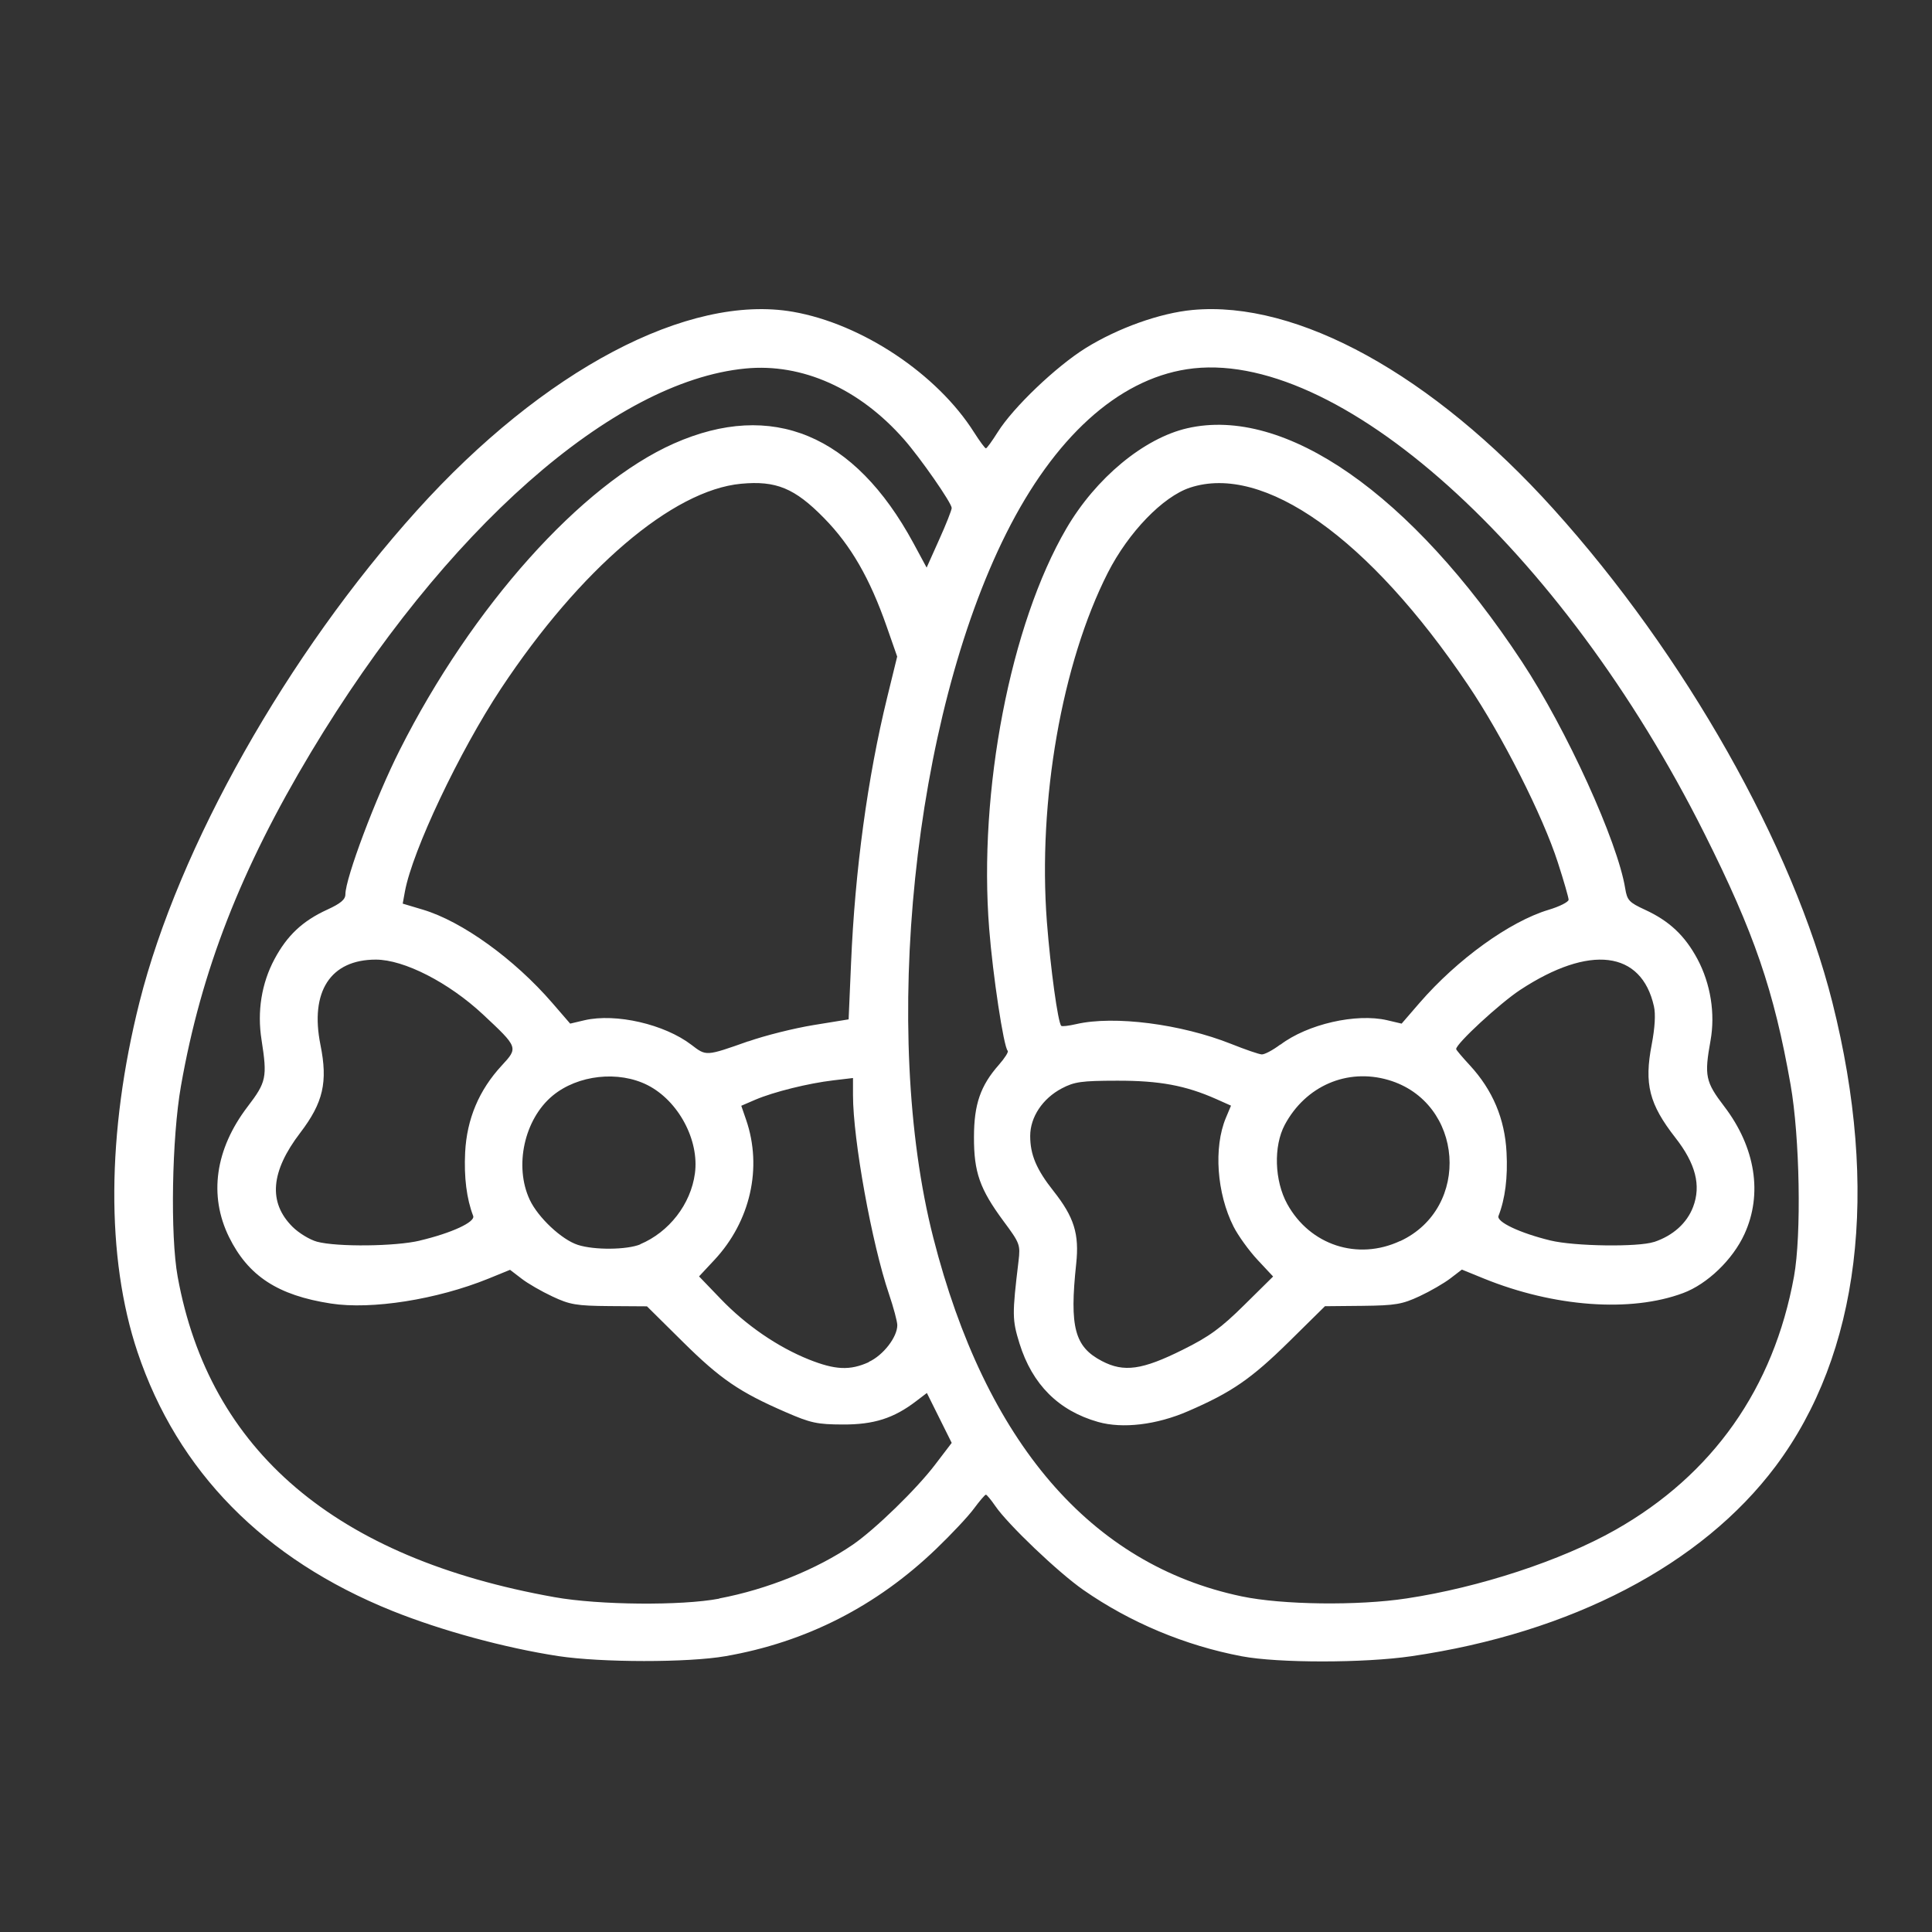
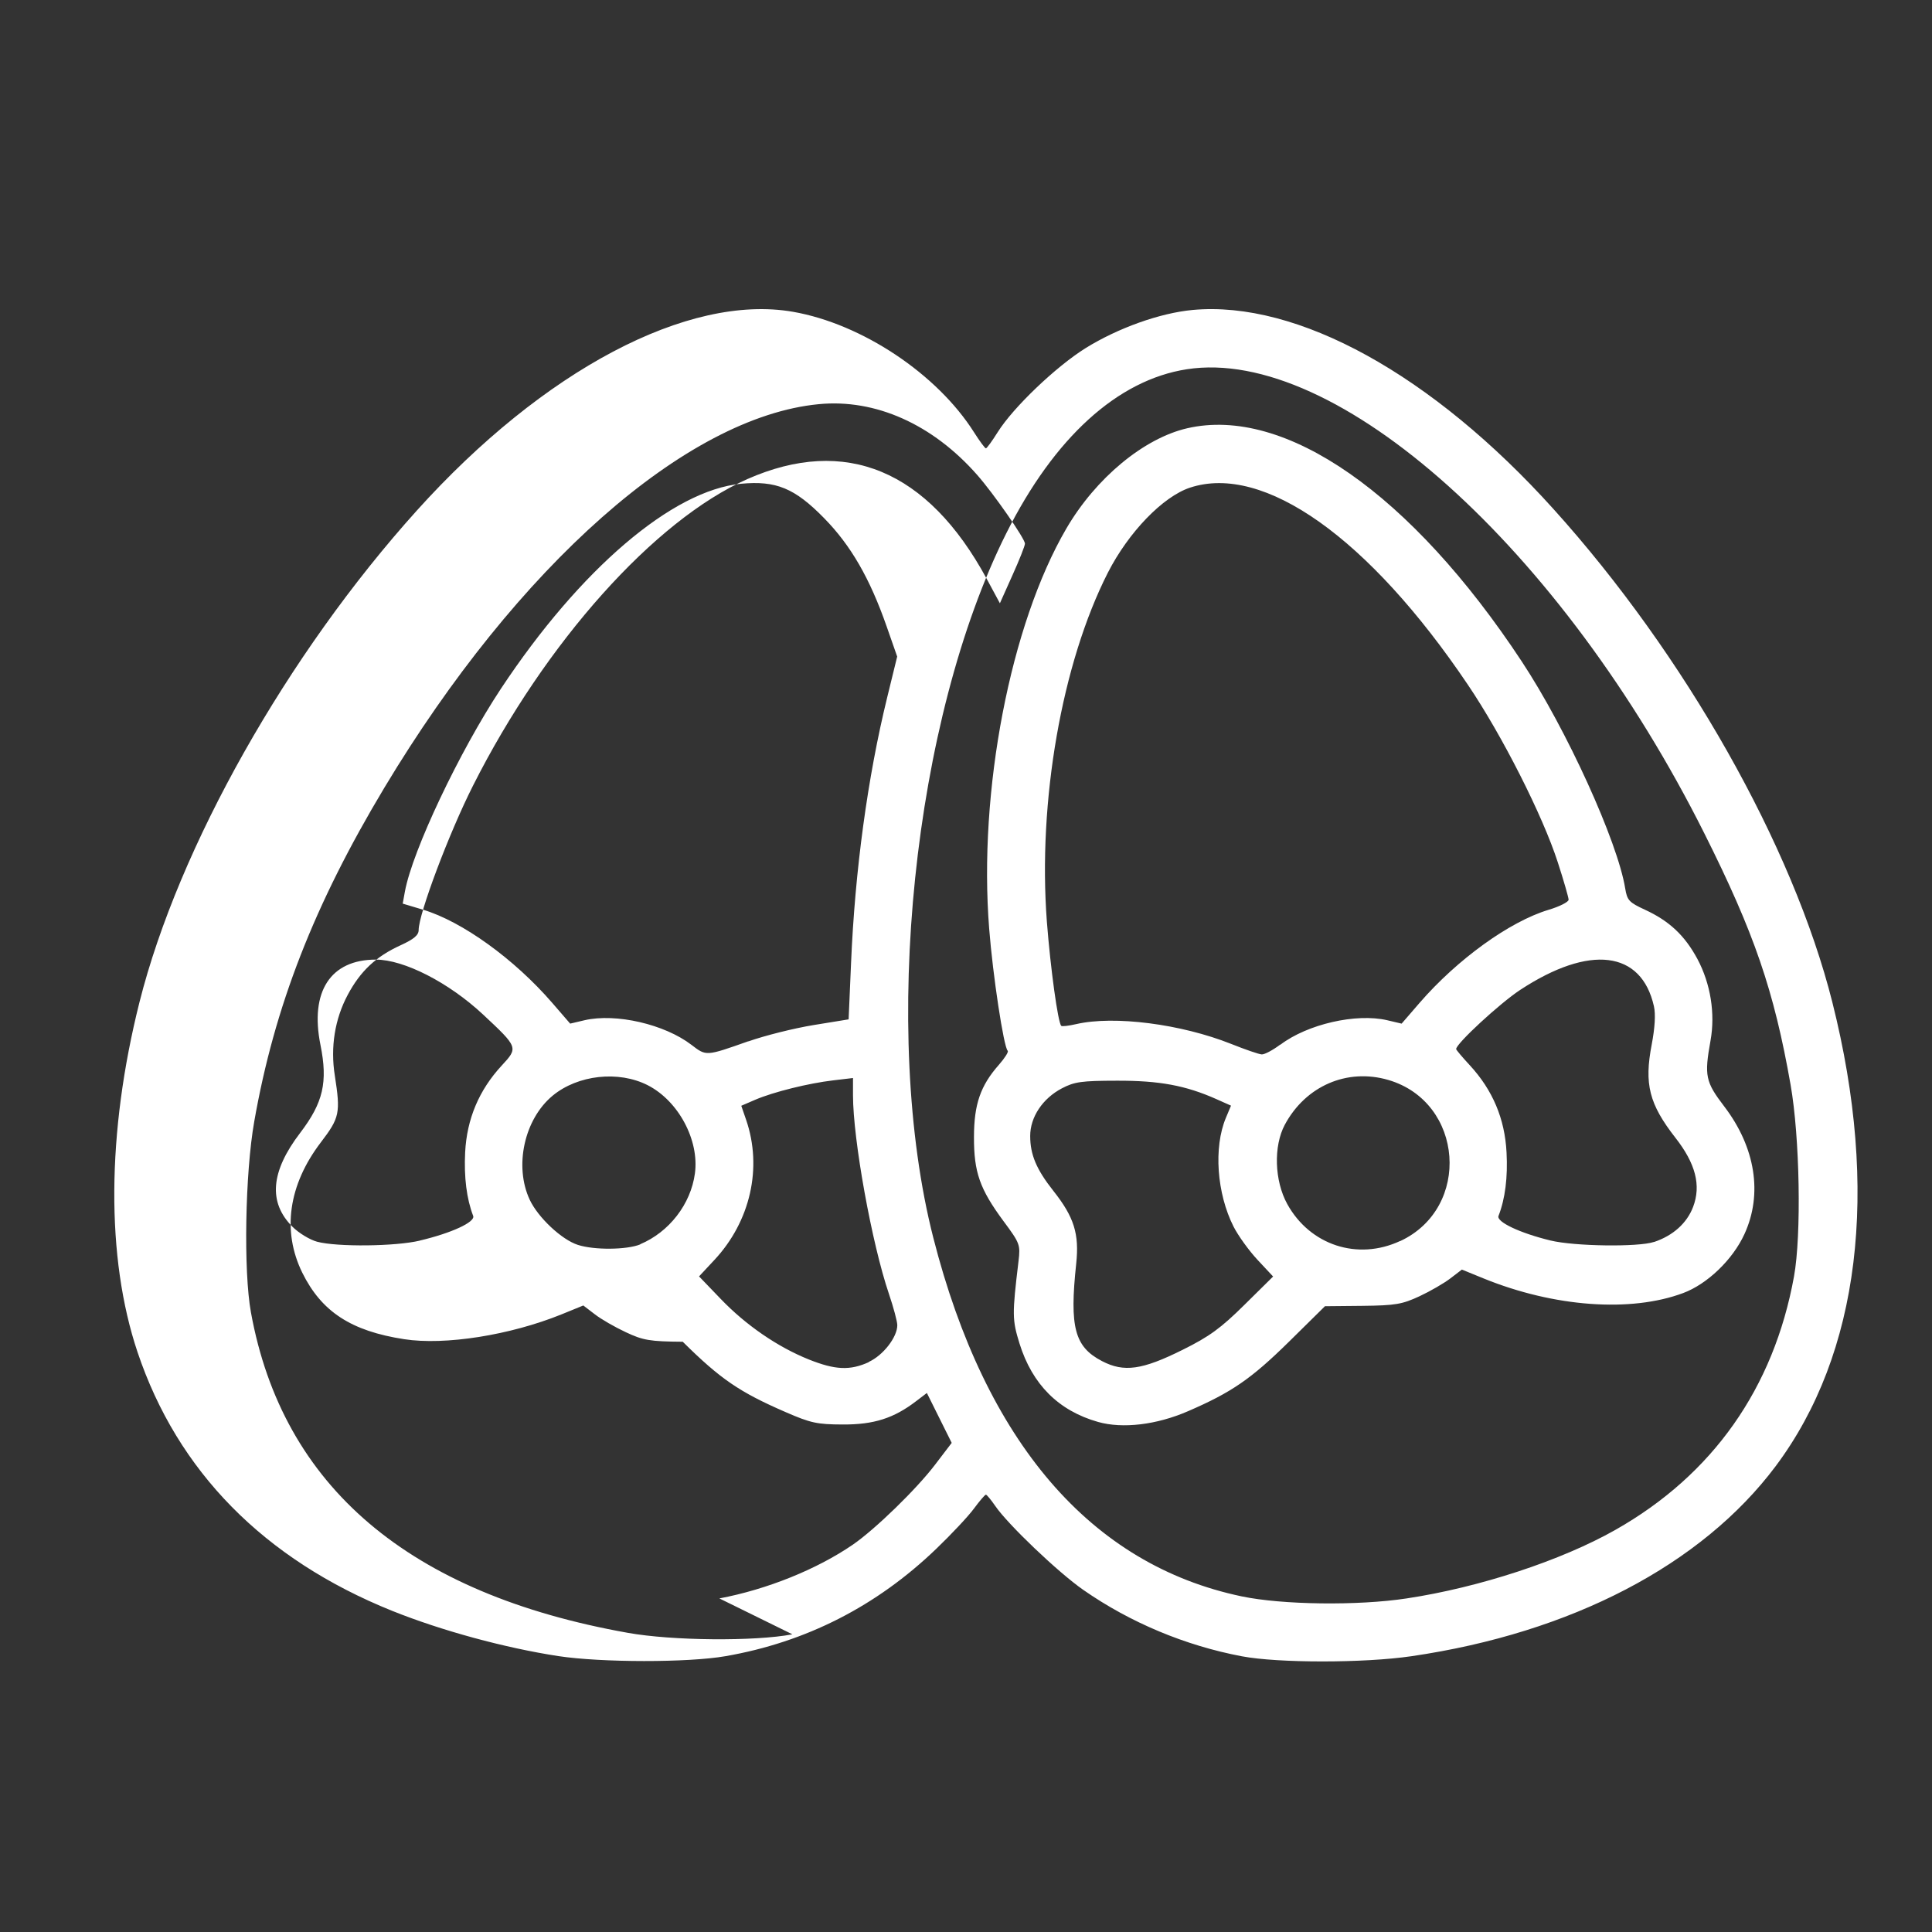
<svg xmlns="http://www.w3.org/2000/svg" xmlns:ns1="http://www.inkscape.org/namespaces/inkscape" xmlns:ns2="http://sodipodi.sourceforge.net/DTD/sodipodi-0.dtd" width="60" height="60" viewBox="0 0 15.875 15.875" version="1.1" id="svg8" ns1:version="0.92.1 r15371" ns2:docname="child shoes wh.svg">
  <rect x="0" y="0" width="15.875" height="15.875" fill="#333333" stroke="none" />
  <defs id="defs2" />
  <g ns1:label="Layer 1" ns1:groupmode="layer" id="layer1" transform="translate(0,-281.125)">
-     <path style="fill:#ffffff;stroke-width:0.028" d="m 4.588,294.733 c -0.442,-0.068 -0.96,-0.209 -1.366,-0.372 -1.053,-0.424 -1.763,-1.146 -2.092,-2.126 -0.26,-0.776 -0.254,-1.801 0.016,-2.875 0.321,-1.275 1.213,-2.857 2.28,-4.041 1.039,-1.153 2.229,-1.782 3.09,-1.632 0.566,0.099 1.184,0.51 1.488,0.991 0.046,0.072 0.089,0.131 0.097,0.131 0.008,0 0.051,-0.06 0.097,-0.133 0.127,-0.203 0.479,-0.539 0.723,-0.691 0.266,-0.165 0.611,-0.288 0.878,-0.313 0.861,-0.08 1.97,0.531 2.965,1.635 1.08,1.197 1.969,2.769 2.292,4.053 0.39,1.55 0.226,2.888 -0.466,3.813 -0.607,0.81 -1.678,1.369 -2.993,1.561 -0.389,0.057 -1.094,0.057 -1.393,5.2e-4 -0.465,-0.088 -0.917,-0.277 -1.302,-0.545 -0.207,-0.144 -0.62,-0.538 -0.724,-0.69 -0.035,-0.051 -0.07,-0.093 -0.077,-0.093 -0.008,2.1e-4 -0.052,0.052 -0.098,0.114 -0.046,0.063 -0.186,0.212 -0.31,0.331 -0.491,0.472 -1.07,0.767 -1.731,0.882 -0.308,0.054 -1.022,0.053 -1.375,-6.4e-4 z m 1.323,-0.474 c 0.392,-0.074 0.801,-0.239 1.097,-0.442 0.183,-0.126 0.524,-0.457 0.677,-0.659 l 0.135,-0.177 -0.102,-0.205 -0.102,-0.205 -0.088,0.067 c -0.184,0.141 -0.348,0.193 -0.602,0.192 -0.211,-6.4e-4 -0.265,-0.012 -0.471,-0.102 -0.378,-0.164 -0.535,-0.271 -0.845,-0.578 l -0.294,-0.291 -0.308,-0.002 c -0.272,-0.002 -0.327,-0.012 -0.469,-0.079 -0.088,-0.041 -0.203,-0.107 -0.254,-0.147 l -0.094,-0.072 -0.179,0.073 c -0.422,0.171 -0.958,0.256 -1.293,0.204 -0.436,-0.067 -0.679,-0.226 -0.837,-0.546 -0.168,-0.342 -0.114,-0.722 0.152,-1.071 0.155,-0.203 0.163,-0.241 0.115,-0.55 -0.037,-0.233 2.116e-4,-0.464 0.106,-0.662 0.104,-0.195 0.231,-0.315 0.435,-0.408 0.109,-0.05 0.148,-0.083 0.148,-0.125 0,-0.132 0.249,-0.795 0.446,-1.185 0.594,-1.179 1.493,-2.183 2.254,-2.52 0.806,-0.356 1.483,-0.075 1.967,0.818 l 0.109,0.202 0.103,-0.23 c 0.057,-0.126 0.103,-0.243 0.103,-0.26 -1.373e-4,-0.041 -0.258,-0.412 -0.393,-0.565 -0.366,-0.416 -0.836,-0.626 -1.301,-0.581 -1.089,0.104 -2.474,1.327 -3.57,3.152 -0.576,0.96 -0.903,1.797 -1.069,2.743 -0.075,0.424 -0.089,1.229 -0.027,1.568 0.26,1.431 1.298,2.313 3.098,2.633 0.363,0.065 1.042,0.071 1.351,0.012 z m 5.647,5e-5 c 0.597,-0.09 1.27,-0.311 1.715,-0.563 0.8,-0.453 1.301,-1.164 1.468,-2.082 0.062,-0.342 0.048,-1.144 -0.028,-1.576 -0.136,-0.773 -0.298,-1.246 -0.708,-2.064 -1.173,-2.343 -3.026,-4.005 -4.253,-3.815 -0.569,0.088 -1.09,0.562 -1.484,1.349 -0.765,1.528 -1.031,4.097 -0.599,5.788 0.429,1.68 1.294,2.686 2.533,2.946 0.333,0.07 0.956,0.078 1.356,0.017 z M 9.023,292.809 c -0.325,-0.092 -0.541,-0.308 -0.646,-0.645 -0.06,-0.195 -0.061,-0.236 -0.008,-0.676 0.016,-0.135 0.012,-0.147 -0.124,-0.33 -0.194,-0.263 -0.243,-0.4 -0.242,-0.692 6.145e-4,-0.267 0.053,-0.42 0.205,-0.592 0.048,-0.055 0.081,-0.106 0.072,-0.115 -0.033,-0.032 -0.122,-0.619 -0.152,-1.002 -0.09,-1.131 0.174,-2.501 0.634,-3.289 0.242,-0.415 0.637,-0.742 0.993,-0.824 0.803,-0.185 1.841,0.539 2.749,1.916 0.369,0.559 0.788,1.481 0.85,1.865 0.016,0.098 0.032,0.115 0.162,0.175 0.2,0.092 0.328,0.212 0.432,0.406 0.108,0.203 0.147,0.448 0.107,0.67 -0.052,0.289 -0.042,0.338 0.114,0.542 0.255,0.335 0.316,0.718 0.165,1.047 -0.096,0.21 -0.305,0.411 -0.504,0.485 -0.431,0.161 -1.061,0.115 -1.639,-0.12 l -0.179,-0.073 -0.094,0.072 c -0.052,0.04 -0.166,0.106 -0.254,0.147 -0.142,0.066 -0.197,0.076 -0.469,0.079 l -0.308,0.003 -0.295,0.291 c -0.311,0.306 -0.472,0.417 -0.831,0.572 -0.258,0.112 -0.537,0.145 -0.738,0.088 z m 0.695,-0.593 c 0.218,-0.108 0.314,-0.178 0.506,-0.368 l 0.237,-0.234 -0.128,-0.137 c -0.07,-0.075 -0.159,-0.198 -0.197,-0.273 -0.138,-0.273 -0.165,-0.651 -0.063,-0.894 l 0.042,-0.1 -0.121,-0.054 c -0.252,-0.112 -0.468,-0.152 -0.815,-0.151 -0.293,3.1e-4 -0.351,0.009 -0.454,0.063 -0.158,0.083 -0.26,0.236 -0.26,0.391 0,0.154 0.051,0.275 0.191,0.452 0.17,0.215 0.213,0.353 0.187,0.598 -0.056,0.523 -0.013,0.683 0.212,0.8 0.18,0.094 0.33,0.073 0.663,-0.093 z m 1.787,-0.893 c 0.587,-0.273 0.523,-1.142 -0.097,-1.324 -0.339,-0.099 -0.68,0.049 -0.851,0.368 -0.094,0.176 -0.085,0.46 0.02,0.651 0.187,0.339 0.579,0.467 0.928,0.304 z m 2.087,0.007 c 0.155,-0.052 0.269,-0.154 0.32,-0.288 0.067,-0.176 0.021,-0.356 -0.146,-0.569 -0.215,-0.276 -0.257,-0.44 -0.194,-0.766 0.026,-0.137 0.033,-0.249 0.018,-0.314 -0.103,-0.457 -0.528,-0.509 -1.099,-0.134 -0.167,0.11 -0.526,0.441 -0.526,0.486 0,0.007 0.051,0.067 0.113,0.134 0.187,0.203 0.287,0.439 0.301,0.715 0.011,0.205 -0.011,0.381 -0.066,0.522 -0.019,0.049 0.176,0.141 0.427,0.202 0.198,0.048 0.721,0.055 0.85,0.012 z m -3.071,-1.621 c 0.223,-0.169 0.622,-0.26 0.877,-0.201 l 0.119,0.028 0.147,-0.17 c 0.311,-0.359 0.741,-0.669 1.06,-0.765 0.091,-0.027 0.165,-0.065 0.165,-0.083 0,-0.018 -0.04,-0.157 -0.089,-0.308 -0.124,-0.384 -0.457,-1.042 -0.739,-1.459 -0.813,-1.206 -1.677,-1.819 -2.283,-1.619 -0.223,0.074 -0.505,0.366 -0.675,0.699 -0.378,0.744 -0.576,1.878 -0.501,2.867 0.03,0.386 0.091,0.829 0.118,0.856 0.006,0.007 0.062,8e-5 0.123,-0.014 0.312,-0.072 0.862,-0.001 1.274,0.163 0.115,0.046 0.228,0.085 0.251,0.086 0.023,10e-4 0.091,-0.035 0.152,-0.081 z m -3.383,2.607 c 0.119,-0.054 0.235,-0.204 0.235,-0.302 0,-0.03 -0.031,-0.146 -0.069,-0.258 -0.14,-0.412 -0.295,-1.267 -0.295,-1.631 v -0.142 l -0.161,0.019 c -0.205,0.024 -0.491,0.095 -0.641,0.159 l -0.116,0.05 0.04,0.116 c 0.135,0.393 0.035,0.834 -0.261,1.151 l -0.126,0.135 0.178,0.185 c 0.207,0.216 0.468,0.395 0.725,0.498 0.216,0.086 0.337,0.092 0.493,0.021 z m -1.878,-0.967 c 0.238,-0.1 0.416,-0.329 0.45,-0.582 0.037,-0.273 -0.135,-0.596 -0.388,-0.725 -0.24,-0.122 -0.574,-0.085 -0.781,0.086 -0.233,0.193 -0.318,0.579 -0.188,0.856 0.069,0.146 0.262,0.327 0.395,0.37 0.136,0.044 0.402,0.041 0.513,-0.004 z m -1.812,-0.03 c 0.263,-0.062 0.459,-0.153 0.44,-0.203 -0.054,-0.141 -0.076,-0.317 -0.066,-0.522 0.014,-0.275 0.114,-0.512 0.301,-0.714 0.136,-0.147 0.136,-0.148 -0.155,-0.42 -0.281,-0.262 -0.648,-0.45 -0.88,-0.45 -0.372,0 -0.543,0.262 -0.455,0.7 0.062,0.307 0.023,0.475 -0.166,0.723 -0.244,0.319 -0.264,0.572 -0.064,0.772 0.052,0.052 0.143,0.107 0.202,0.123 0.165,0.044 0.644,0.039 0.845,-0.009 z m 2.701,-1.637 c 0.136,-0.048 0.376,-0.108 0.535,-0.134 l 0.289,-0.047 0.02,-0.462 c 0.032,-0.761 0.136,-1.527 0.297,-2.184 l 0.082,-0.335 -0.086,-0.246 c -0.139,-0.398 -0.295,-0.668 -0.515,-0.892 -0.241,-0.246 -0.394,-0.309 -0.682,-0.282 -0.563,0.053 -1.322,0.701 -1.973,1.684 -0.341,0.516 -0.727,1.33 -0.789,1.667 l -0.018,0.099 0.167,0.05 c 0.321,0.096 0.75,0.405 1.062,0.766 l 0.147,0.17 0.119,-0.028 c 0.257,-0.059 0.656,0.033 0.877,0.202 0.123,0.094 0.117,0.095 0.468,-0.029 z" id="path4551" ns1:connector-curvature="0" />
+     <path style="fill:#ffffff;stroke-width:0.028" d="m 4.588,294.733 c -0.442,-0.068 -0.96,-0.209 -1.366,-0.372 -1.053,-0.424 -1.763,-1.146 -2.092,-2.126 -0.26,-0.776 -0.254,-1.801 0.016,-2.875 0.321,-1.275 1.213,-2.857 2.28,-4.041 1.039,-1.153 2.229,-1.782 3.09,-1.632 0.566,0.099 1.184,0.51 1.488,0.991 0.046,0.072 0.089,0.131 0.097,0.131 0.008,0 0.051,-0.06 0.097,-0.133 0.127,-0.203 0.479,-0.539 0.723,-0.691 0.266,-0.165 0.611,-0.288 0.878,-0.313 0.861,-0.08 1.97,0.531 2.965,1.635 1.08,1.197 1.969,2.769 2.292,4.053 0.39,1.55 0.226,2.888 -0.466,3.813 -0.607,0.81 -1.678,1.369 -2.993,1.561 -0.389,0.057 -1.094,0.057 -1.393,5.2e-4 -0.465,-0.088 -0.917,-0.277 -1.302,-0.545 -0.207,-0.144 -0.62,-0.538 -0.724,-0.69 -0.035,-0.051 -0.07,-0.093 -0.077,-0.093 -0.008,2.1e-4 -0.052,0.052 -0.098,0.114 -0.046,0.063 -0.186,0.212 -0.31,0.331 -0.491,0.472 -1.07,0.767 -1.731,0.882 -0.308,0.054 -1.022,0.053 -1.375,-6.4e-4 z m 1.323,-0.474 c 0.392,-0.074 0.801,-0.239 1.097,-0.442 0.183,-0.126 0.524,-0.457 0.677,-0.659 l 0.135,-0.177 -0.102,-0.205 -0.102,-0.205 -0.088,0.067 c -0.184,0.141 -0.348,0.193 -0.602,0.192 -0.211,-6.4e-4 -0.265,-0.012 -0.471,-0.102 -0.378,-0.164 -0.535,-0.271 -0.845,-0.578 c -0.272,-0.002 -0.327,-0.012 -0.469,-0.079 -0.088,-0.041 -0.203,-0.107 -0.254,-0.147 l -0.094,-0.072 -0.179,0.073 c -0.422,0.171 -0.958,0.256 -1.293,0.204 -0.436,-0.067 -0.679,-0.226 -0.837,-0.546 -0.168,-0.342 -0.114,-0.722 0.152,-1.071 0.155,-0.203 0.163,-0.241 0.115,-0.55 -0.037,-0.233 2.116e-4,-0.464 0.106,-0.662 0.104,-0.195 0.231,-0.315 0.435,-0.408 0.109,-0.05 0.148,-0.083 0.148,-0.125 0,-0.132 0.249,-0.795 0.446,-1.185 0.594,-1.179 1.493,-2.183 2.254,-2.52 0.806,-0.356 1.483,-0.075 1.967,0.818 l 0.109,0.202 0.103,-0.23 c 0.057,-0.126 0.103,-0.243 0.103,-0.26 -1.373e-4,-0.041 -0.258,-0.412 -0.393,-0.565 -0.366,-0.416 -0.836,-0.626 -1.301,-0.581 -1.089,0.104 -2.474,1.327 -3.57,3.152 -0.576,0.96 -0.903,1.797 -1.069,2.743 -0.075,0.424 -0.089,1.229 -0.027,1.568 0.26,1.431 1.298,2.313 3.098,2.633 0.363,0.065 1.042,0.071 1.351,0.012 z m 5.647,5e-5 c 0.597,-0.09 1.27,-0.311 1.715,-0.563 0.8,-0.453 1.301,-1.164 1.468,-2.082 0.062,-0.342 0.048,-1.144 -0.028,-1.576 -0.136,-0.773 -0.298,-1.246 -0.708,-2.064 -1.173,-2.343 -3.026,-4.005 -4.253,-3.815 -0.569,0.088 -1.09,0.562 -1.484,1.349 -0.765,1.528 -1.031,4.097 -0.599,5.788 0.429,1.68 1.294,2.686 2.533,2.946 0.333,0.07 0.956,0.078 1.356,0.017 z M 9.023,292.809 c -0.325,-0.092 -0.541,-0.308 -0.646,-0.645 -0.06,-0.195 -0.061,-0.236 -0.008,-0.676 0.016,-0.135 0.012,-0.147 -0.124,-0.33 -0.194,-0.263 -0.243,-0.4 -0.242,-0.692 6.145e-4,-0.267 0.053,-0.42 0.205,-0.592 0.048,-0.055 0.081,-0.106 0.072,-0.115 -0.033,-0.032 -0.122,-0.619 -0.152,-1.002 -0.09,-1.131 0.174,-2.501 0.634,-3.289 0.242,-0.415 0.637,-0.742 0.993,-0.824 0.803,-0.185 1.841,0.539 2.749,1.916 0.369,0.559 0.788,1.481 0.85,1.865 0.016,0.098 0.032,0.115 0.162,0.175 0.2,0.092 0.328,0.212 0.432,0.406 0.108,0.203 0.147,0.448 0.107,0.67 -0.052,0.289 -0.042,0.338 0.114,0.542 0.255,0.335 0.316,0.718 0.165,1.047 -0.096,0.21 -0.305,0.411 -0.504,0.485 -0.431,0.161 -1.061,0.115 -1.639,-0.12 l -0.179,-0.073 -0.094,0.072 c -0.052,0.04 -0.166,0.106 -0.254,0.147 -0.142,0.066 -0.197,0.076 -0.469,0.079 l -0.308,0.003 -0.295,0.291 c -0.311,0.306 -0.472,0.417 -0.831,0.572 -0.258,0.112 -0.537,0.145 -0.738,0.088 z m 0.695,-0.593 c 0.218,-0.108 0.314,-0.178 0.506,-0.368 l 0.237,-0.234 -0.128,-0.137 c -0.07,-0.075 -0.159,-0.198 -0.197,-0.273 -0.138,-0.273 -0.165,-0.651 -0.063,-0.894 l 0.042,-0.1 -0.121,-0.054 c -0.252,-0.112 -0.468,-0.152 -0.815,-0.151 -0.293,3.1e-4 -0.351,0.009 -0.454,0.063 -0.158,0.083 -0.26,0.236 -0.26,0.391 0,0.154 0.051,0.275 0.191,0.452 0.17,0.215 0.213,0.353 0.187,0.598 -0.056,0.523 -0.013,0.683 0.212,0.8 0.18,0.094 0.33,0.073 0.663,-0.093 z m 1.787,-0.893 c 0.587,-0.273 0.523,-1.142 -0.097,-1.324 -0.339,-0.099 -0.68,0.049 -0.851,0.368 -0.094,0.176 -0.085,0.46 0.02,0.651 0.187,0.339 0.579,0.467 0.928,0.304 z m 2.087,0.007 c 0.155,-0.052 0.269,-0.154 0.32,-0.288 0.067,-0.176 0.021,-0.356 -0.146,-0.569 -0.215,-0.276 -0.257,-0.44 -0.194,-0.766 0.026,-0.137 0.033,-0.249 0.018,-0.314 -0.103,-0.457 -0.528,-0.509 -1.099,-0.134 -0.167,0.11 -0.526,0.441 -0.526,0.486 0,0.007 0.051,0.067 0.113,0.134 0.187,0.203 0.287,0.439 0.301,0.715 0.011,0.205 -0.011,0.381 -0.066,0.522 -0.019,0.049 0.176,0.141 0.427,0.202 0.198,0.048 0.721,0.055 0.85,0.012 z m -3.071,-1.621 c 0.223,-0.169 0.622,-0.26 0.877,-0.201 l 0.119,0.028 0.147,-0.17 c 0.311,-0.359 0.741,-0.669 1.06,-0.765 0.091,-0.027 0.165,-0.065 0.165,-0.083 0,-0.018 -0.04,-0.157 -0.089,-0.308 -0.124,-0.384 -0.457,-1.042 -0.739,-1.459 -0.813,-1.206 -1.677,-1.819 -2.283,-1.619 -0.223,0.074 -0.505,0.366 -0.675,0.699 -0.378,0.744 -0.576,1.878 -0.501,2.867 0.03,0.386 0.091,0.829 0.118,0.856 0.006,0.007 0.062,8e-5 0.123,-0.014 0.312,-0.072 0.862,-0.001 1.274,0.163 0.115,0.046 0.228,0.085 0.251,0.086 0.023,10e-4 0.091,-0.035 0.152,-0.081 z m -3.383,2.607 c 0.119,-0.054 0.235,-0.204 0.235,-0.302 0,-0.03 -0.031,-0.146 -0.069,-0.258 -0.14,-0.412 -0.295,-1.267 -0.295,-1.631 v -0.142 l -0.161,0.019 c -0.205,0.024 -0.491,0.095 -0.641,0.159 l -0.116,0.05 0.04,0.116 c 0.135,0.393 0.035,0.834 -0.261,1.151 l -0.126,0.135 0.178,0.185 c 0.207,0.216 0.468,0.395 0.725,0.498 0.216,0.086 0.337,0.092 0.493,0.021 z m -1.878,-0.967 c 0.238,-0.1 0.416,-0.329 0.45,-0.582 0.037,-0.273 -0.135,-0.596 -0.388,-0.725 -0.24,-0.122 -0.574,-0.085 -0.781,0.086 -0.233,0.193 -0.318,0.579 -0.188,0.856 0.069,0.146 0.262,0.327 0.395,0.37 0.136,0.044 0.402,0.041 0.513,-0.004 z m -1.812,-0.03 c 0.263,-0.062 0.459,-0.153 0.44,-0.203 -0.054,-0.141 -0.076,-0.317 -0.066,-0.522 0.014,-0.275 0.114,-0.512 0.301,-0.714 0.136,-0.147 0.136,-0.148 -0.155,-0.42 -0.281,-0.262 -0.648,-0.45 -0.88,-0.45 -0.372,0 -0.543,0.262 -0.455,0.7 0.062,0.307 0.023,0.475 -0.166,0.723 -0.244,0.319 -0.264,0.572 -0.064,0.772 0.052,0.052 0.143,0.107 0.202,0.123 0.165,0.044 0.644,0.039 0.845,-0.009 z m 2.701,-1.637 c 0.136,-0.048 0.376,-0.108 0.535,-0.134 l 0.289,-0.047 0.02,-0.462 c 0.032,-0.761 0.136,-1.527 0.297,-2.184 l 0.082,-0.335 -0.086,-0.246 c -0.139,-0.398 -0.295,-0.668 -0.515,-0.892 -0.241,-0.246 -0.394,-0.309 -0.682,-0.282 -0.563,0.053 -1.322,0.701 -1.973,1.684 -0.341,0.516 -0.727,1.33 -0.789,1.667 l -0.018,0.099 0.167,0.05 c 0.321,0.096 0.75,0.405 1.062,0.766 l 0.147,0.17 0.119,-0.028 c 0.257,-0.059 0.656,0.033 0.877,0.202 0.123,0.094 0.117,0.095 0.468,-0.029 z" id="path4551" ns1:connector-curvature="0" />
  </g>
</svg>